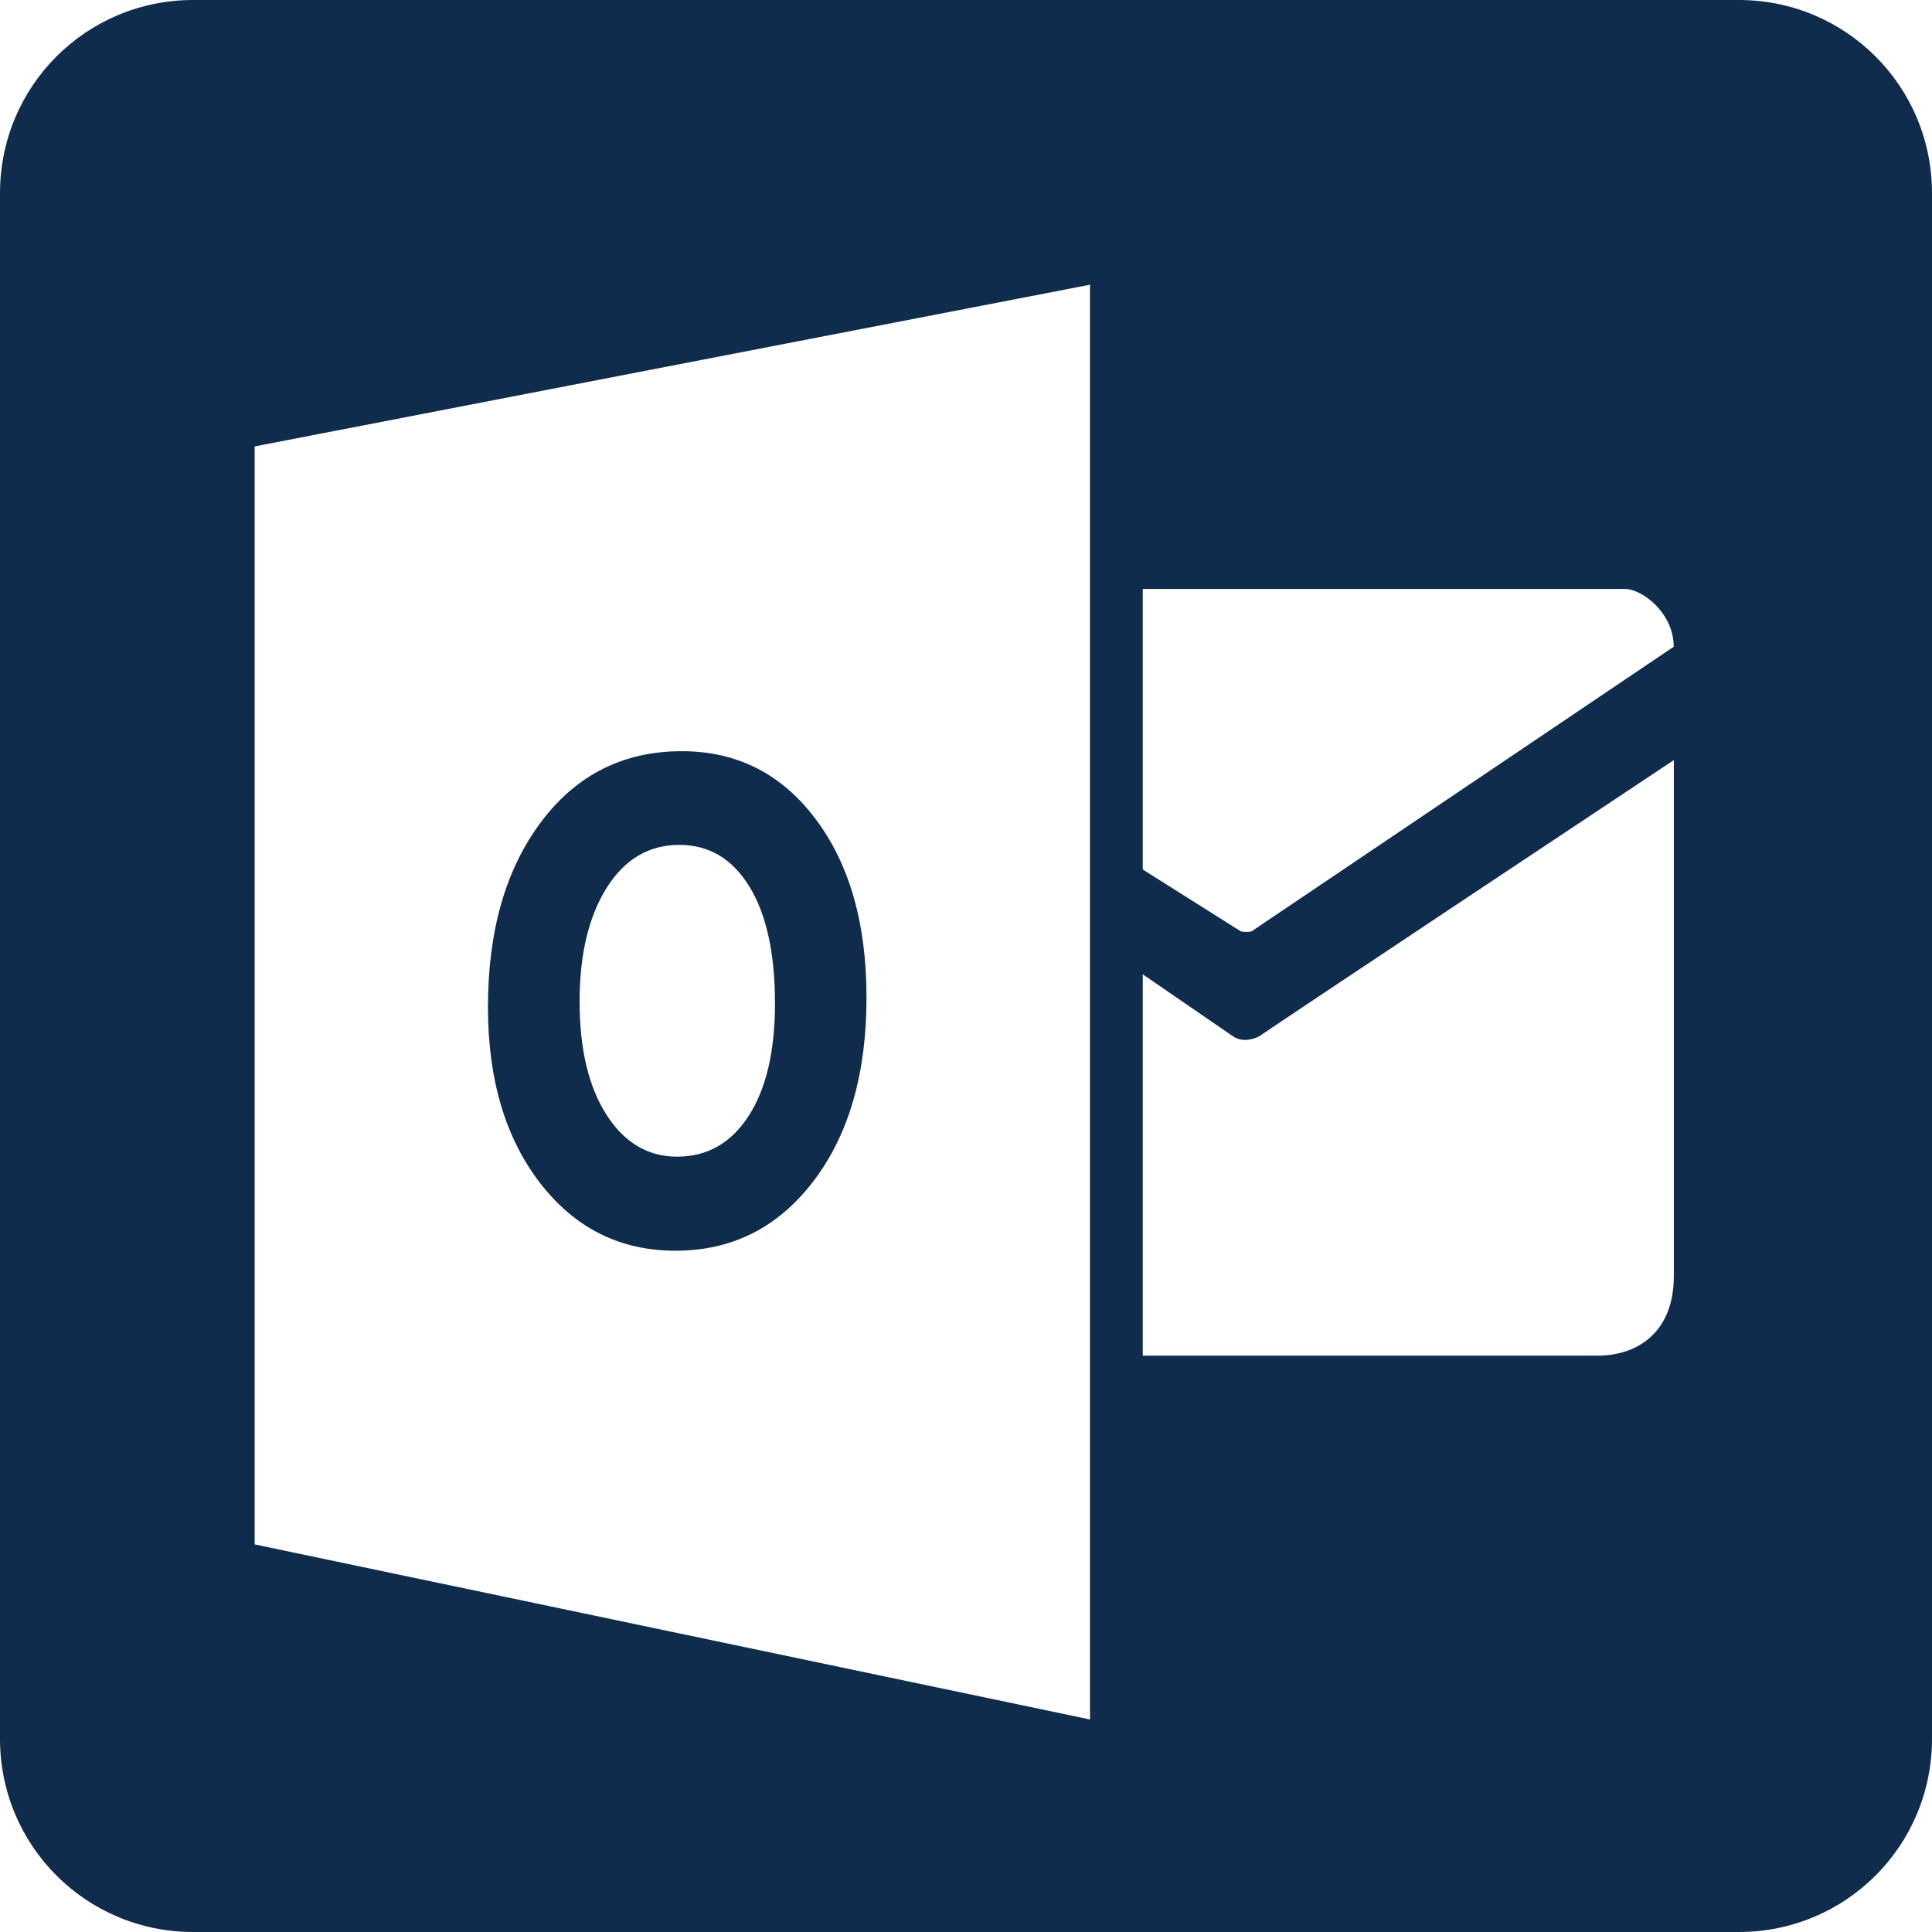
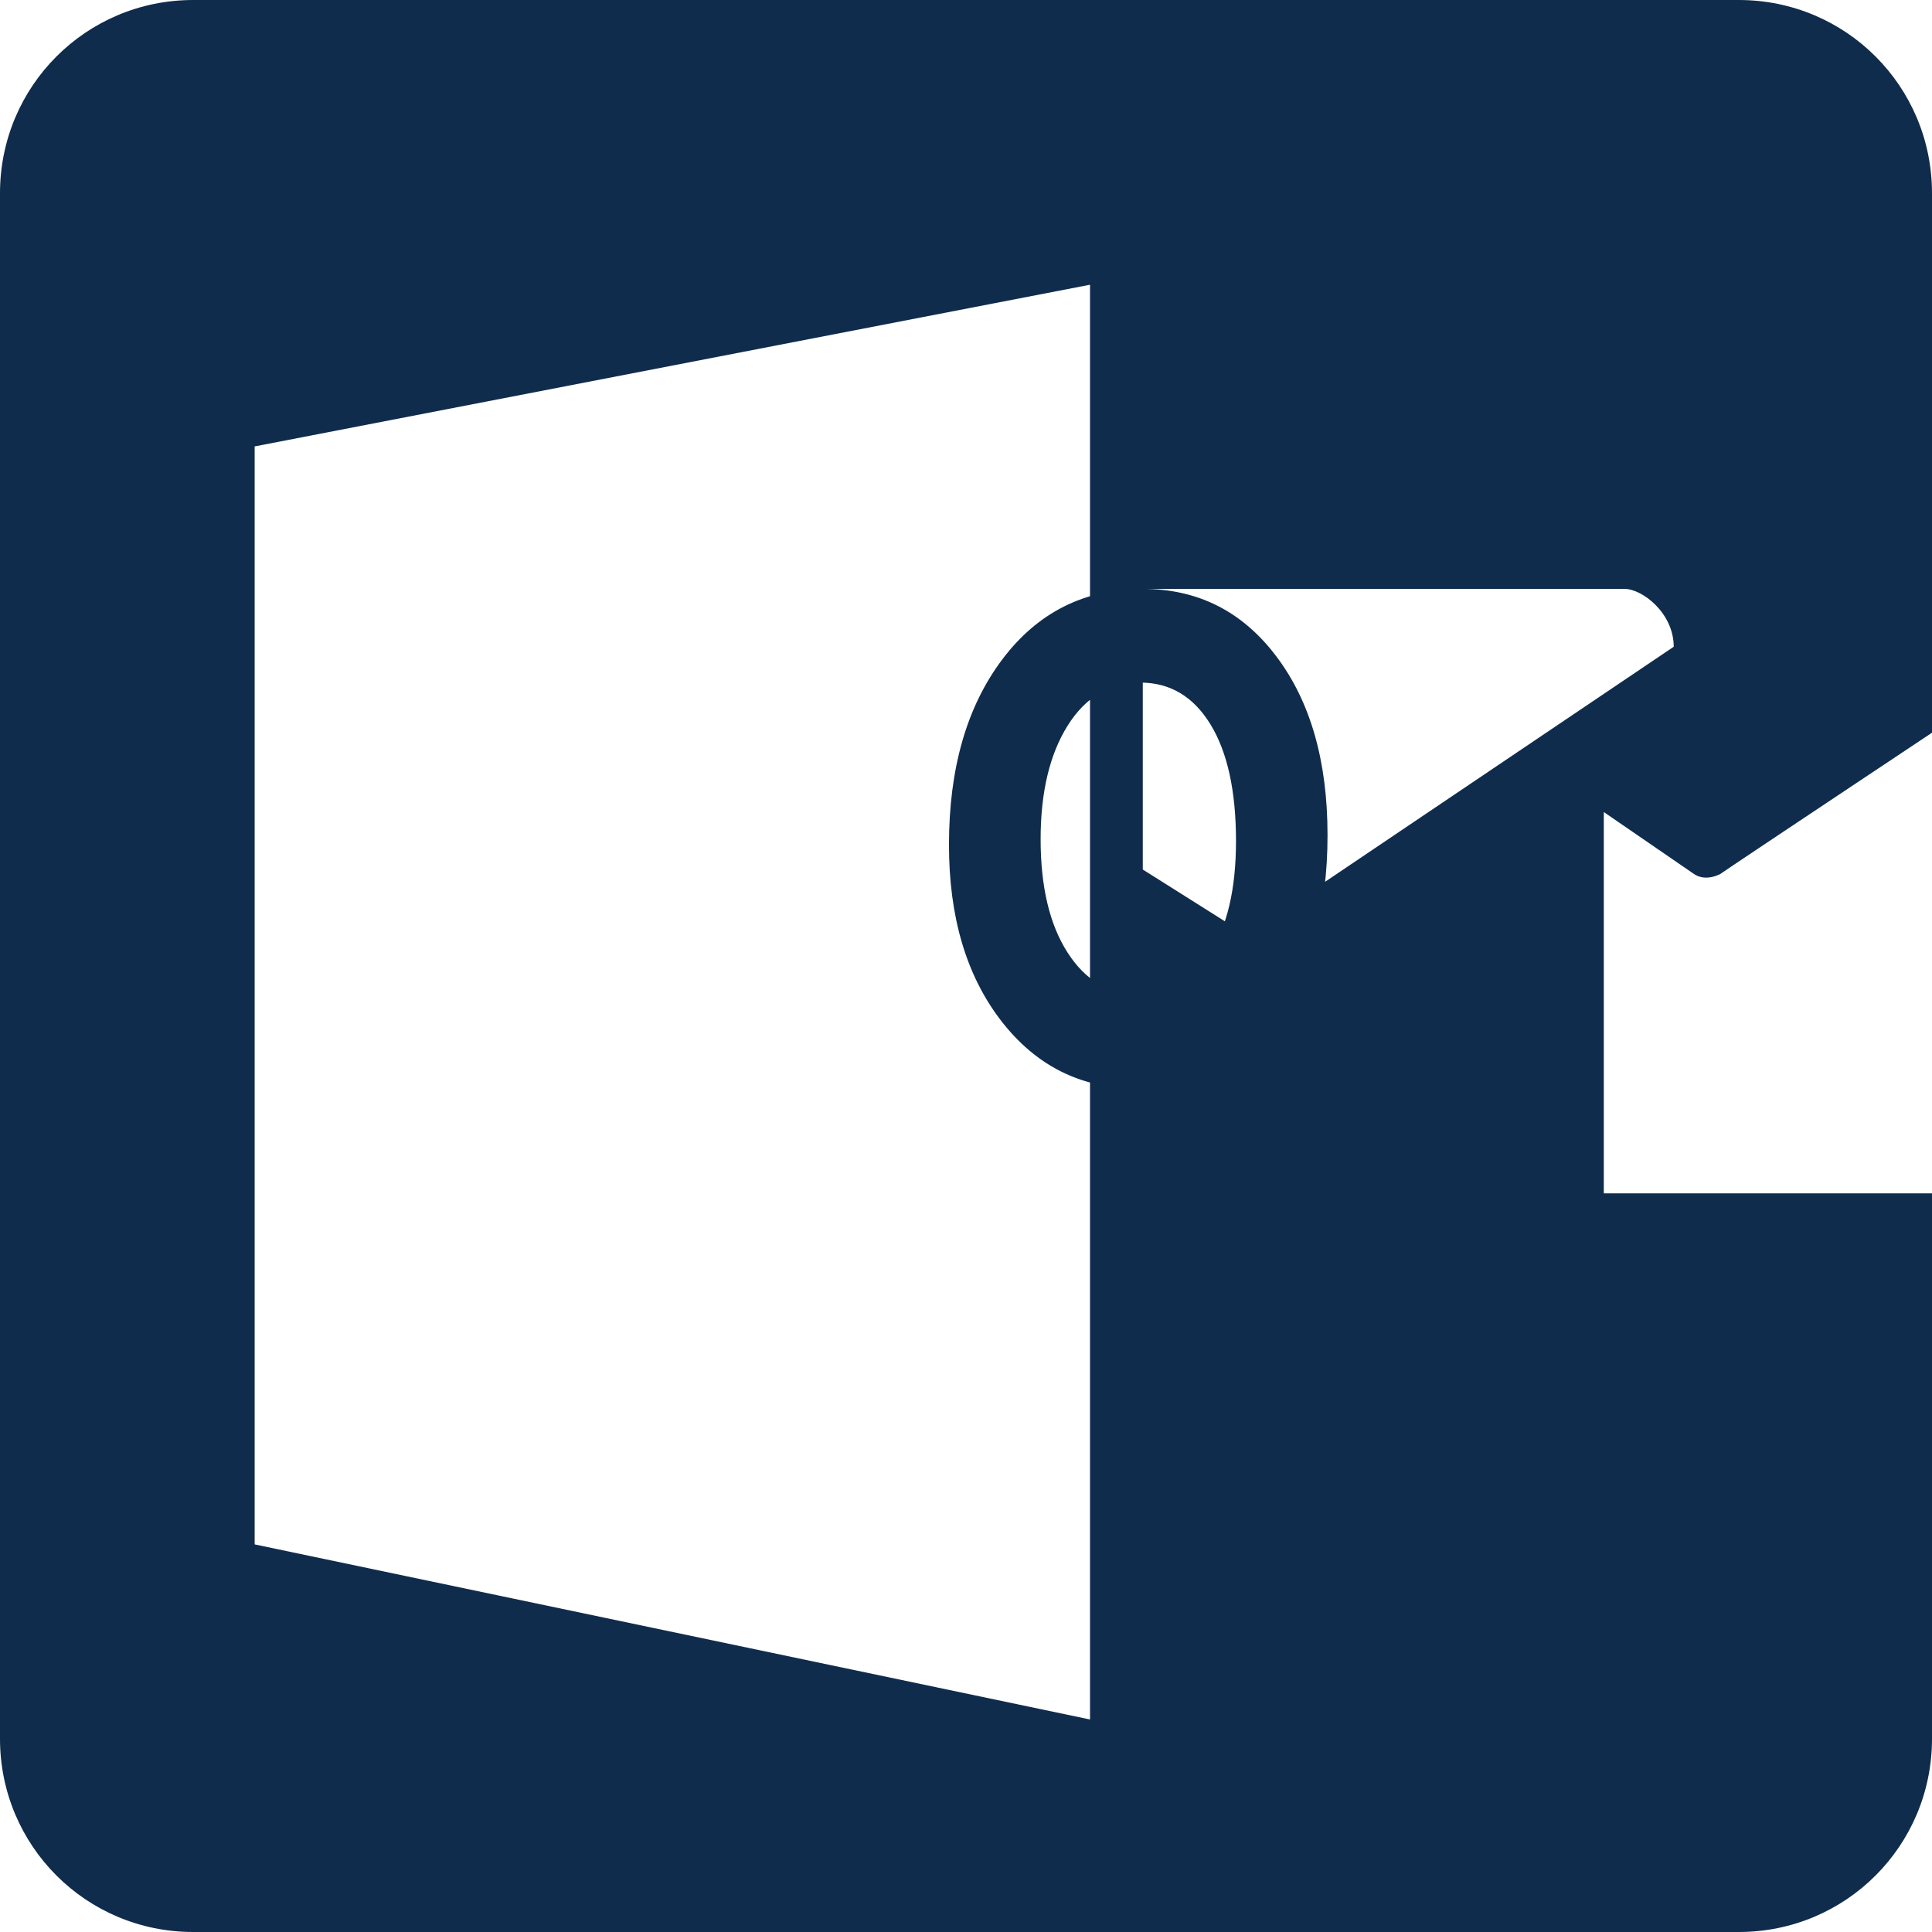
<svg xmlns="http://www.w3.org/2000/svg" enable-background="new 0 0 190 50" height="500" id="Layer_1" version="1.1" viewBox="0 0 500 500" width="500" xml:space="preserve">
  <defs id="defs43" />
-   <path d="M 50,0 C 22.3,0 -6.9413872e-7,22.3 -6.9413872e-7,50 l 0,400 C -6.9413872e-7,477.7 22.3,500 50,500 L 450,500 c 27.7,0 50,-22.3 50,-50 L 500,50 C 500,22.3 477.7,0 450,0 L 50,0 z m 232.094,73.688 0,371.312 -216.188,-45.312 0,-284.156 L 282.094,73.688 z m 13.656,78.719 124.688,0 c 4.588,0 12.719,6.252 12.719,14.969 l -109.25,73.656 c -0.669,0.209 -2.112,0.195 -2.781,0 l -25.375,-16 0,-72.625 z m -119.312,42 c -15.104,0 -27.244,6.11 -36.406,18.312 -9.163,12.203 -13.75,28.176 -13.75,47.938 0,18.716 4.522,33.904 13.531,45.562 9.023,11.645 20.677,17.469 35,17.469 14.699,0 26.615,-6.041 35.75,-18.062 9.135,-12.021 13.701,-27.85 13.688,-47.5 0,-19.12 -4.405,-34.532 -13.219,-46.219 -8.8,-11.687 -20.327,-17.5 -34.594,-17.5 z m 256.75,2.312 0,133.5 c 0,14.532 -9.322,20.625 -19.781,20.625 l -117.656,0 0,-98.688 23.156,15.906 c 3.263,2.399 7.219,0 7.219,0 -3.919,2.399 107.062,-71.344 107.062,-71.344 z m -257.375,21.938 c 7.67,0 13.704,3.585 18.125,10.781 4.421,7.21 6.625,17.294 6.625,30.25 0,12.426 -2.297,22.155 -6.844,29.156 -4.546,7.001 -10.701,10.5 -18.469,10.5 -7.531,0 -13.606,-3.571 -18.25,-10.781 -4.644,-7.196 -7,-16.991 -7,-29.375 0,-12.203 2.356,-22.001 7,-29.406 4.644,-7.405 10.919,-11.125 18.812,-11.125 z" id="rect2986" fill="#102c4c" opacity="1" original-fill="#000000" />
+   <path d="M 50,0 C 22.3,0 -6.9413872e-7,22.3 -6.9413872e-7,50 l 0,400 C -6.9413872e-7,477.7 22.3,500 50,500 L 450,500 c 27.7,0 50,-22.3 50,-50 L 500,50 C 500,22.3 477.7,0 450,0 L 50,0 z m 232.094,73.688 0,371.312 -216.188,-45.312 0,-284.156 L 282.094,73.688 z m 13.656,78.719 124.688,0 c 4.588,0 12.719,6.252 12.719,14.969 l -109.25,73.656 c -0.669,0.209 -2.112,0.195 -2.781,0 l -25.375,-16 0,-72.625 z c -15.104,0 -27.244,6.11 -36.406,18.312 -9.163,12.203 -13.75,28.176 -13.75,47.938 0,18.716 4.522,33.904 13.531,45.562 9.023,11.645 20.677,17.469 35,17.469 14.699,0 26.615,-6.041 35.75,-18.062 9.135,-12.021 13.701,-27.85 13.688,-47.5 0,-19.12 -4.405,-34.532 -13.219,-46.219 -8.8,-11.687 -20.327,-17.5 -34.594,-17.5 z m 256.75,2.312 0,133.5 c 0,14.532 -9.322,20.625 -19.781,20.625 l -117.656,0 0,-98.688 23.156,15.906 c 3.263,2.399 7.219,0 7.219,0 -3.919,2.399 107.062,-71.344 107.062,-71.344 z m -257.375,21.938 c 7.67,0 13.704,3.585 18.125,10.781 4.421,7.21 6.625,17.294 6.625,30.25 0,12.426 -2.297,22.155 -6.844,29.156 -4.546,7.001 -10.701,10.5 -18.469,10.5 -7.531,0 -13.606,-3.571 -18.25,-10.781 -4.644,-7.196 -7,-16.991 -7,-29.375 0,-12.203 2.356,-22.001 7,-29.406 4.644,-7.405 10.919,-11.125 18.812,-11.125 z" id="rect2986" fill="#102c4c" opacity="1" original-fill="#000000" />
  <g id="g2988" style="fill:#999999" transform="translate(717,271.688)">
    <g id="g23" style="fill:#999999" transform="matrix(13.946,0,0,13.946,-502.07,-337.312)" />
  </g>
</svg>